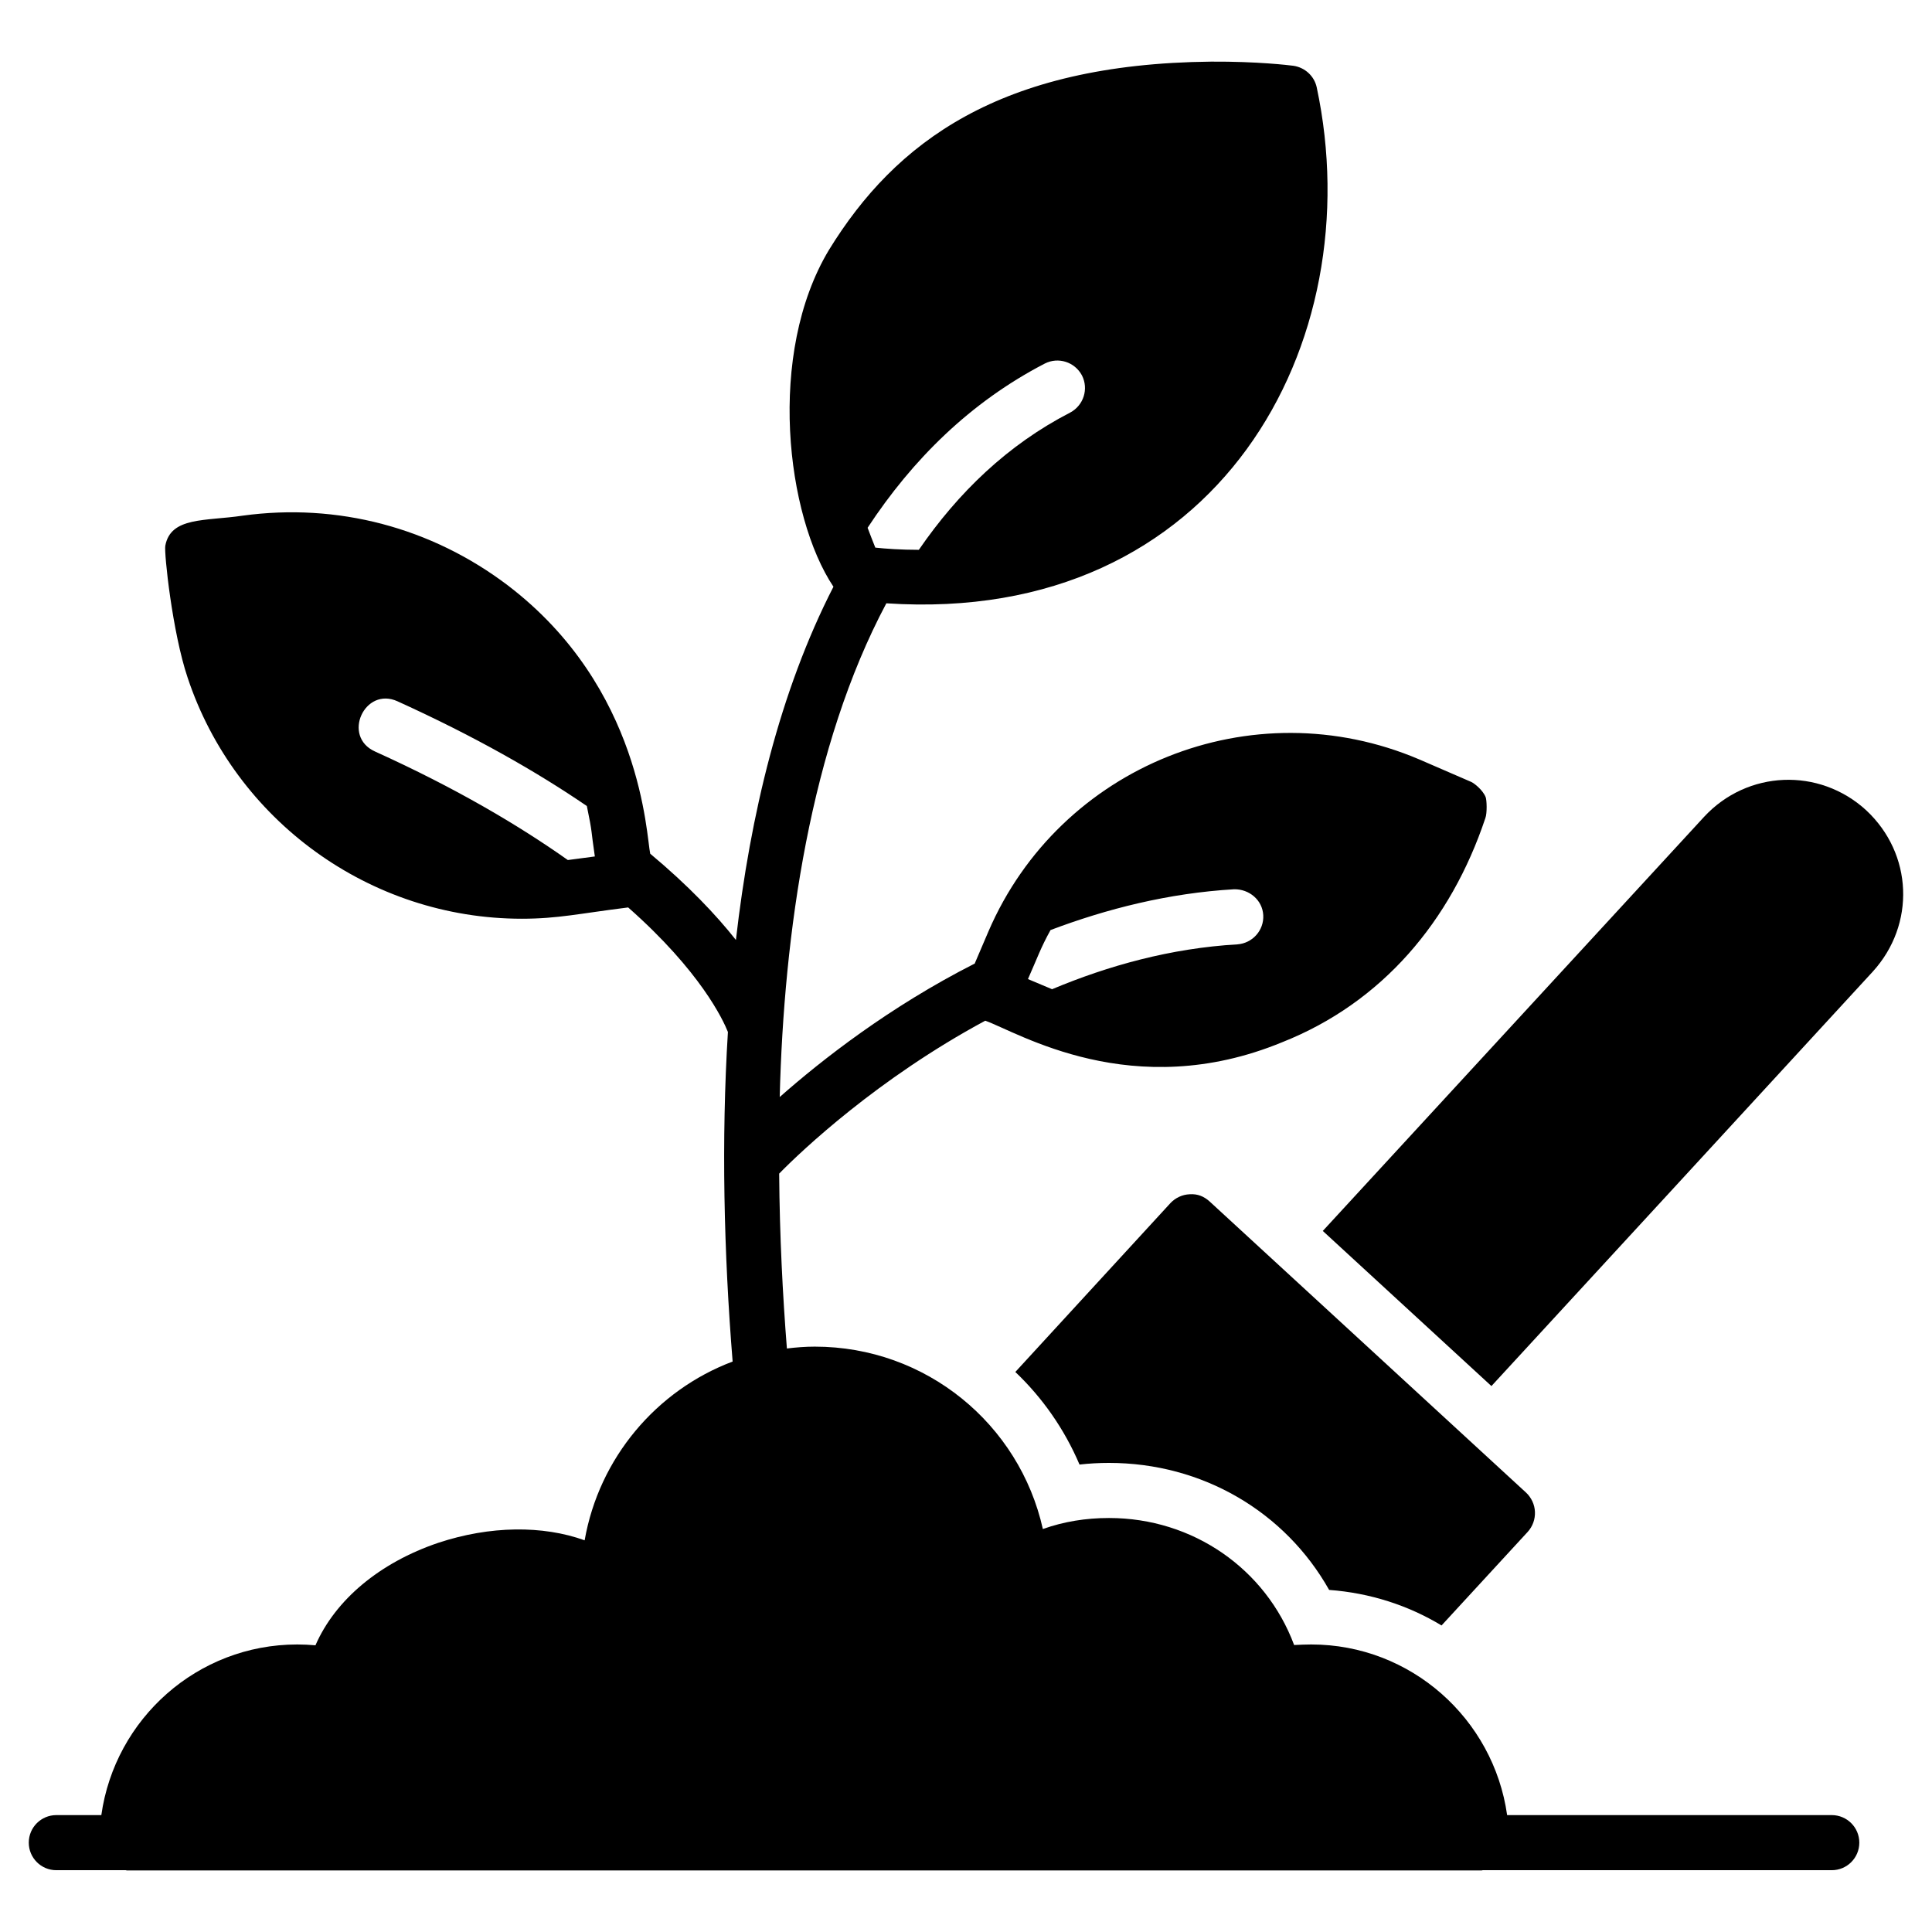
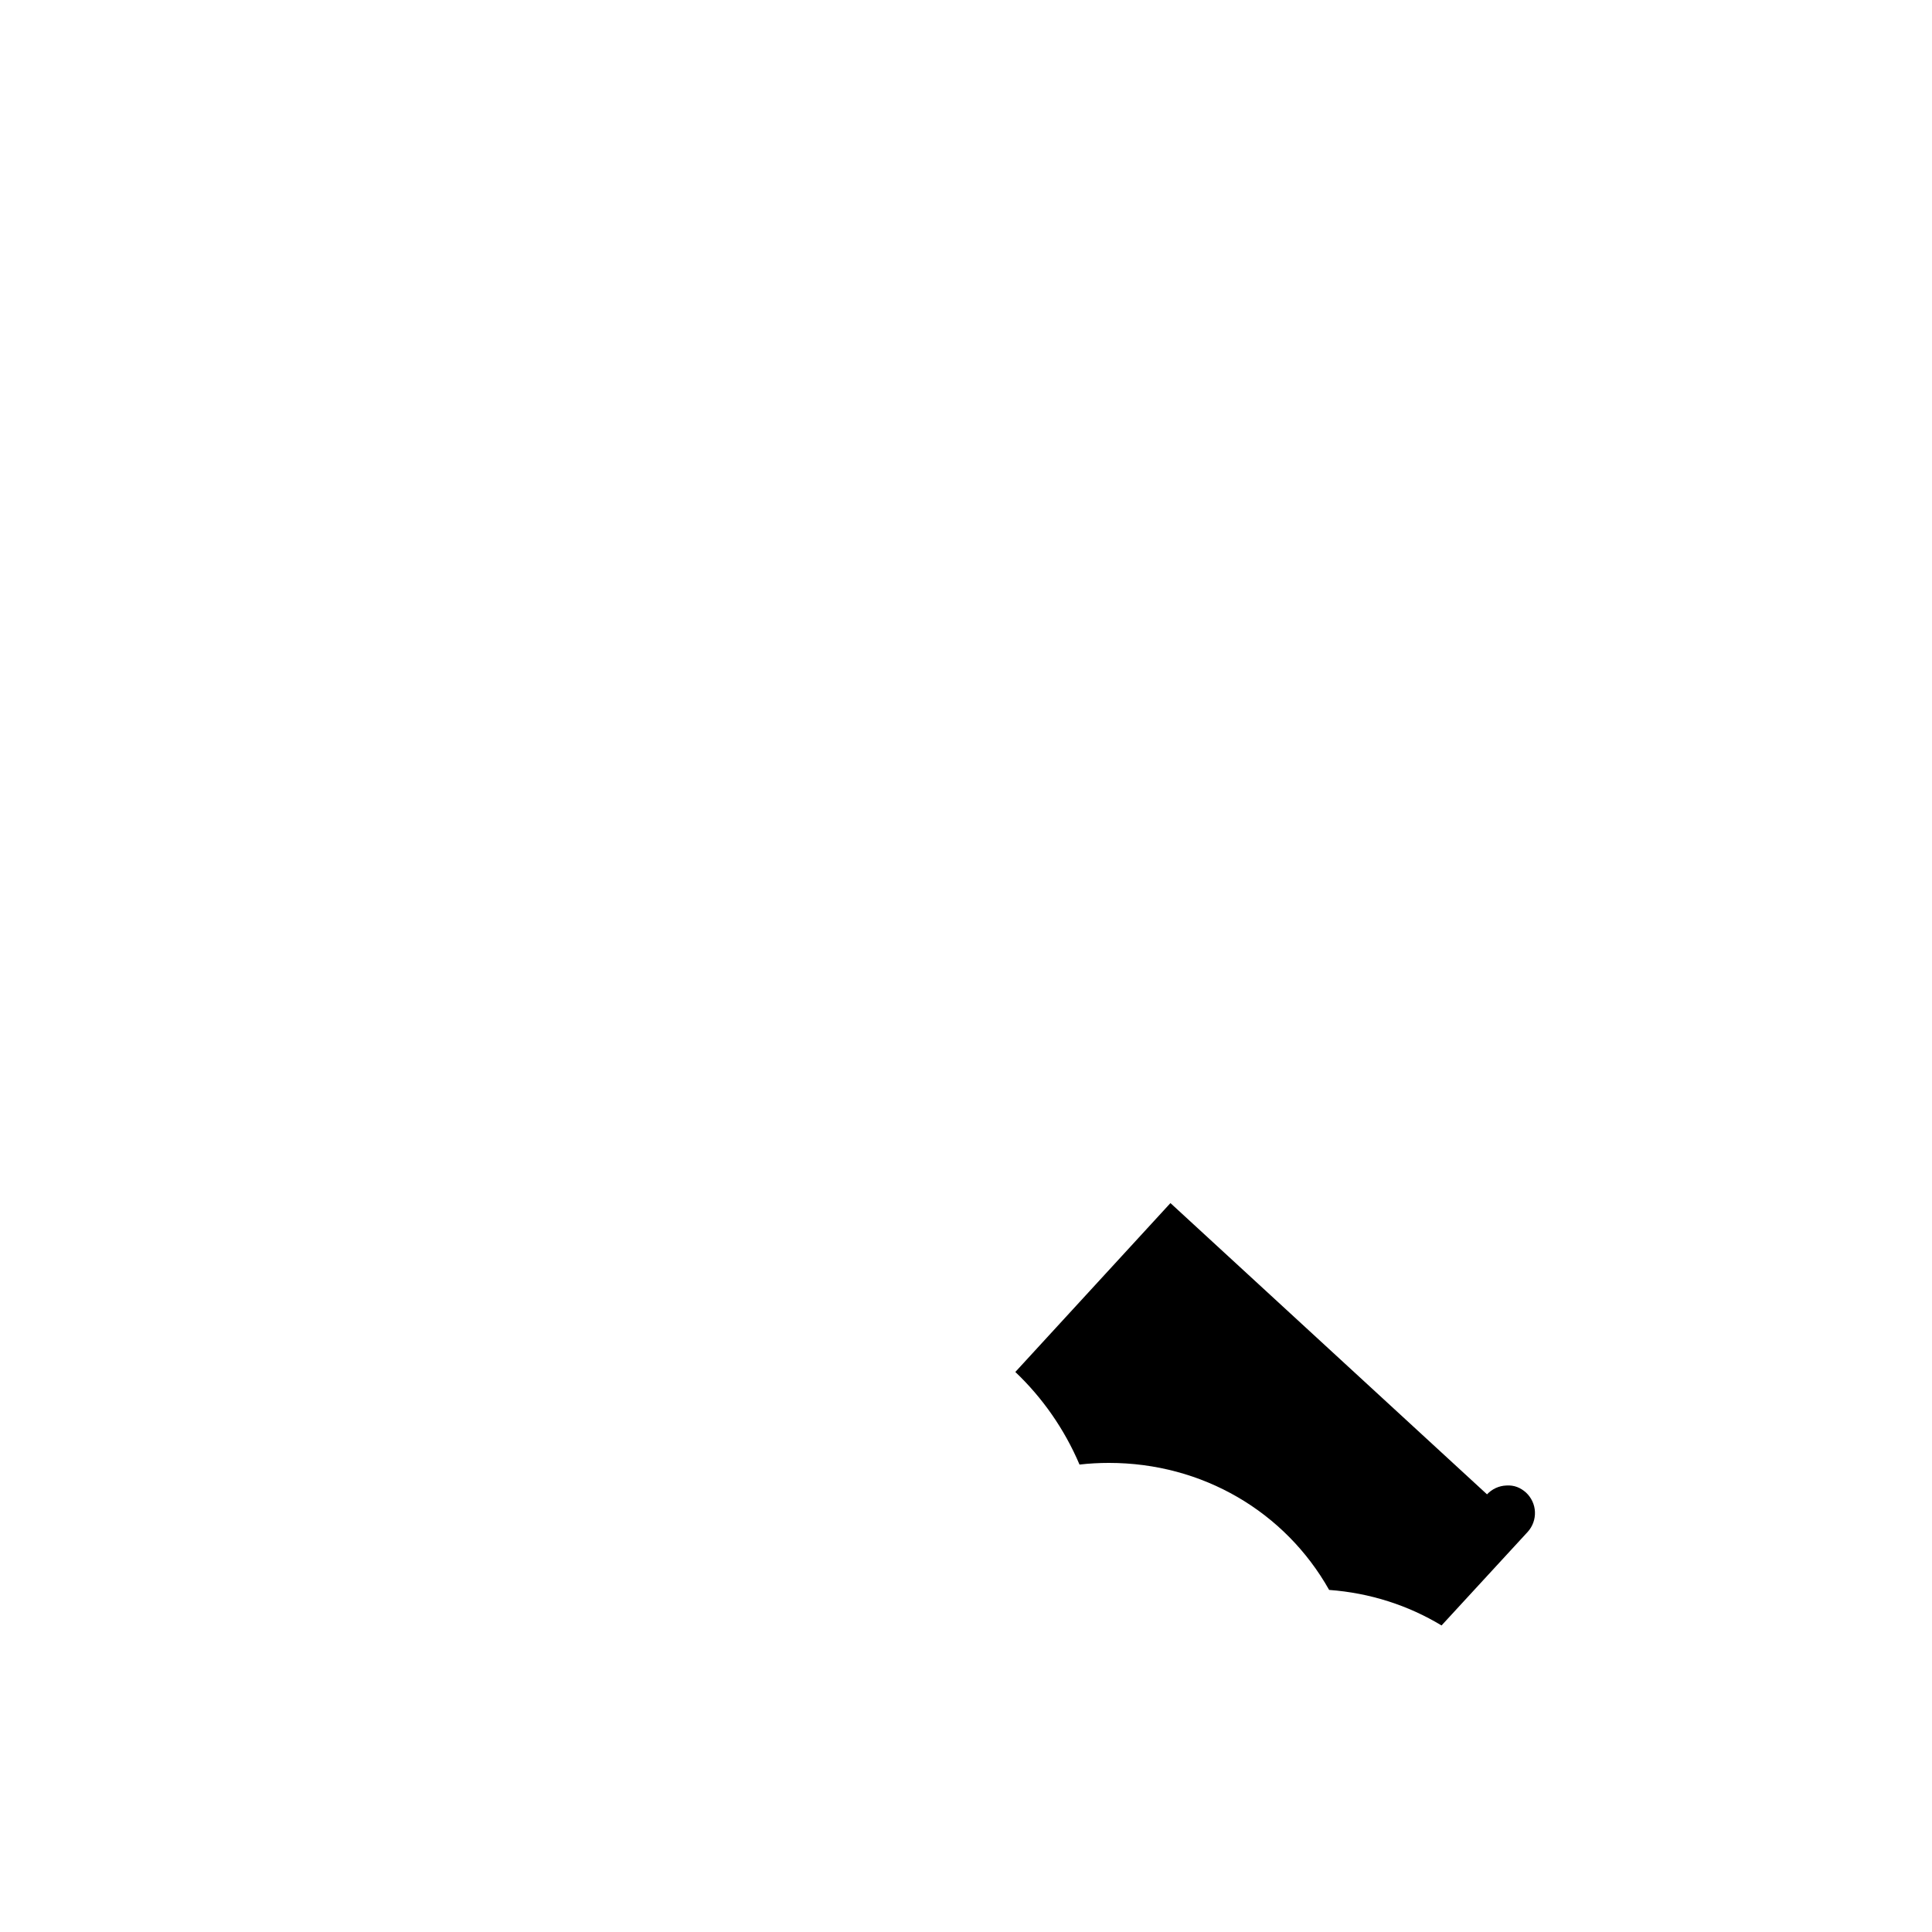
<svg xmlns="http://www.w3.org/2000/svg" fill="#000000" width="800px" height="800px" version="1.1" viewBox="144 144 512 512">
  <g>
-     <path d="m629.44 625.02h-86.035c-3.598-25.508-25.504-45.219-51.922-45.219-1.461 0-2.992 0.074-4.527 0.145-7.519-20.152-26.797-33.66-49.066-33.66-6.133 0-11.977 0.949-17.523 2.922-6.207-27.82-30.957-48.336-60.457-48.336-2.5 0-4.949 0.199-7.375 0.492-1.113-14.137-1.922-29.805-2.047-46.344 5.914-6.059 26.141-25.191 54.617-40.523 8.605 3.035 38.988 22.09 78.711 5.695 26.465-10.496 44.676-32.039 53.812-59.363 0.512-1.312 0.387-4.887 0.074-5.621-0.828-1.969-3.137-3.723-3.871-4.016-0.742-0.32-14.527-6.293-13.652-5.914-44.465-18.973-95.316 1.766-114.2 45.488l-3.652 8.543v0.074h-0.074c-22.562 11.465-40.449 25.484-51.621 35.34 1.098-43.312 8.07-92.941 28.258-130.84 88.152 5.863 128.5-69.184 114.05-136.76-0.656-2.992-3.141-5.258-6.207-5.695-1.094-0.145-9.566-1.168-21.758-1.094-56.02 0.57-83.703 21.316-101.27 49.863-16.578 27.539-11.344 70.566 1.168 89.297-14.238 27.746-22.051 60.531-25.848 93.605-5.184-6.57-12.559-14.383-22.707-22.855-1.07-4.769-2.074-43.938-37.75-71.117-20.227-15.332-45.125-21.906-70.242-18.473-9.949 1.48-19.074 0.262-20.516 7.957-0.367 1.828 1.875 23.016 5.914 34.973 12.559 37.824 48.336 63.891 88.566 63.891 9.57 0 15.363-1.395 28.184-2.992 19.203 16.941 25.191 29.863 26.434 33.004-1.77 28.52-1.082 58.566 1.25 87.336-20.207 7.625-35.391 25.551-39.219 47.379-11.098-4.016-25.117-3.871-38.77 0.656-15.551 5.258-27.309 15.113-32.566 27.164-1.605-0.145-3.285-0.219-4.82-0.219-26.484 0-48.336 19.707-51.926 45.219h-11.926c-4.035 0-7.301 3.266-7.301 7.301 0 4.035 3.266 7.301 7.301 7.301h18.395c0.09 0.004 0.168 0.055 0.262 0.055h359.09c0.094 0 0.168-0.051 0.262-0.055h92.5c4.035 0 7.301-3.266 7.301-7.301 0-4.035-3.266-7.301-7.305-7.301zm-207.03-234.55c14.895-5.621 31.25-9.785 48.629-10.805 4.016-0.074 7.519 2.848 7.738 6.863s-2.848 7.449-6.863 7.738c-17.598 1.023-34.172 5.621-49.141 11.902-0.633-0.316 2.305 0.949-6.352-2.703 2.527-5.699 3.375-8.297 5.988-12.996zm-1.535-150.12c3.578-1.824 7.957-0.438 9.855 3.141 1.824 3.578 0.438 7.957-3.141 9.855-16.574 8.543-29.645 21.176-40.086 36.363-4.82 0-8.836-0.293-11.535-0.586-0.73-1.824-1.387-3.504-2.043-5.258 11.902-18.105 27.234-33.293 46.949-43.516zm-126.39 131.57c-12.926-9.129-29.5-18.984-51.109-28.77-8.859-3.996-2.727-17.297 5.988-13.289 20.59 9.348 37.02 18.766 50.16 27.746 1.59 7.684 1.004 5.91 2.117 13.363z" />
-     <path d="m454.18 462.83-41.109 44.758c7.156 6.789 12.996 15.113 17.012 24.535 2.555-0.293 5.184-0.438 7.812-0.438 24.754 0 46.656 12.926 58.34 33.66 10.879 0.805 20.957 4.09 29.789 9.418l22.855-24.824c1.316-1.461 1.973-3.359 1.898-5.258-0.074-1.973-0.949-3.797-2.336-5.109l-83.895-77.184c-1.461-1.312-3.141-2.043-5.258-1.898-1.973 0.074-3.797 0.949-5.109 2.34z" />
-     <path d="m595 361.11c0.164-0.18 0.312-0.34 0.426-0.465-0.094 0.109-0.234 0.258-0.426 0.465z" />
-     <path d="m638.54 358.71c-12.465-11.402-31.484-10.598-42.934 1.754-0.465 0.504-0.777 0.848-1.031 1.121-0.051 0.055-0.102 0.109-0.156 0.172 0.023-0.027 0.047-0.051 0.07-0.078-0.578 0.625-0.594 0.645-0.352 0.383-5.18 5.621-26.293 28.551-99.582 108.15l44.688 41.109c33.441-36.324 66.801-72.562 101.05-109.82 11.387-12.492 10.656-31.258-1.758-42.793z" />
-     <path d="m595 361.11c-0.172 0.188-0.352 0.379-0.516 0.562 0.027-0.027 0.059-0.062 0.086-0.094 0.156-0.168 0.316-0.34 0.43-0.469z" />
-     <path d="m595.43 360.65c0.281-0.309 0.219-0.242 0 0z" />
+     <path d="m454.18 462.83-41.109 44.758c7.156 6.789 12.996 15.113 17.012 24.535 2.555-0.293 5.184-0.438 7.812-0.438 24.754 0 46.656 12.926 58.34 33.66 10.879 0.805 20.957 4.09 29.789 9.418l22.855-24.824c1.316-1.461 1.973-3.359 1.898-5.258-0.074-1.973-0.949-3.797-2.336-5.109c-1.461-1.312-3.141-2.043-5.258-1.898-1.973 0.074-3.797 0.949-5.109 2.34z" />
  </g>
</svg>